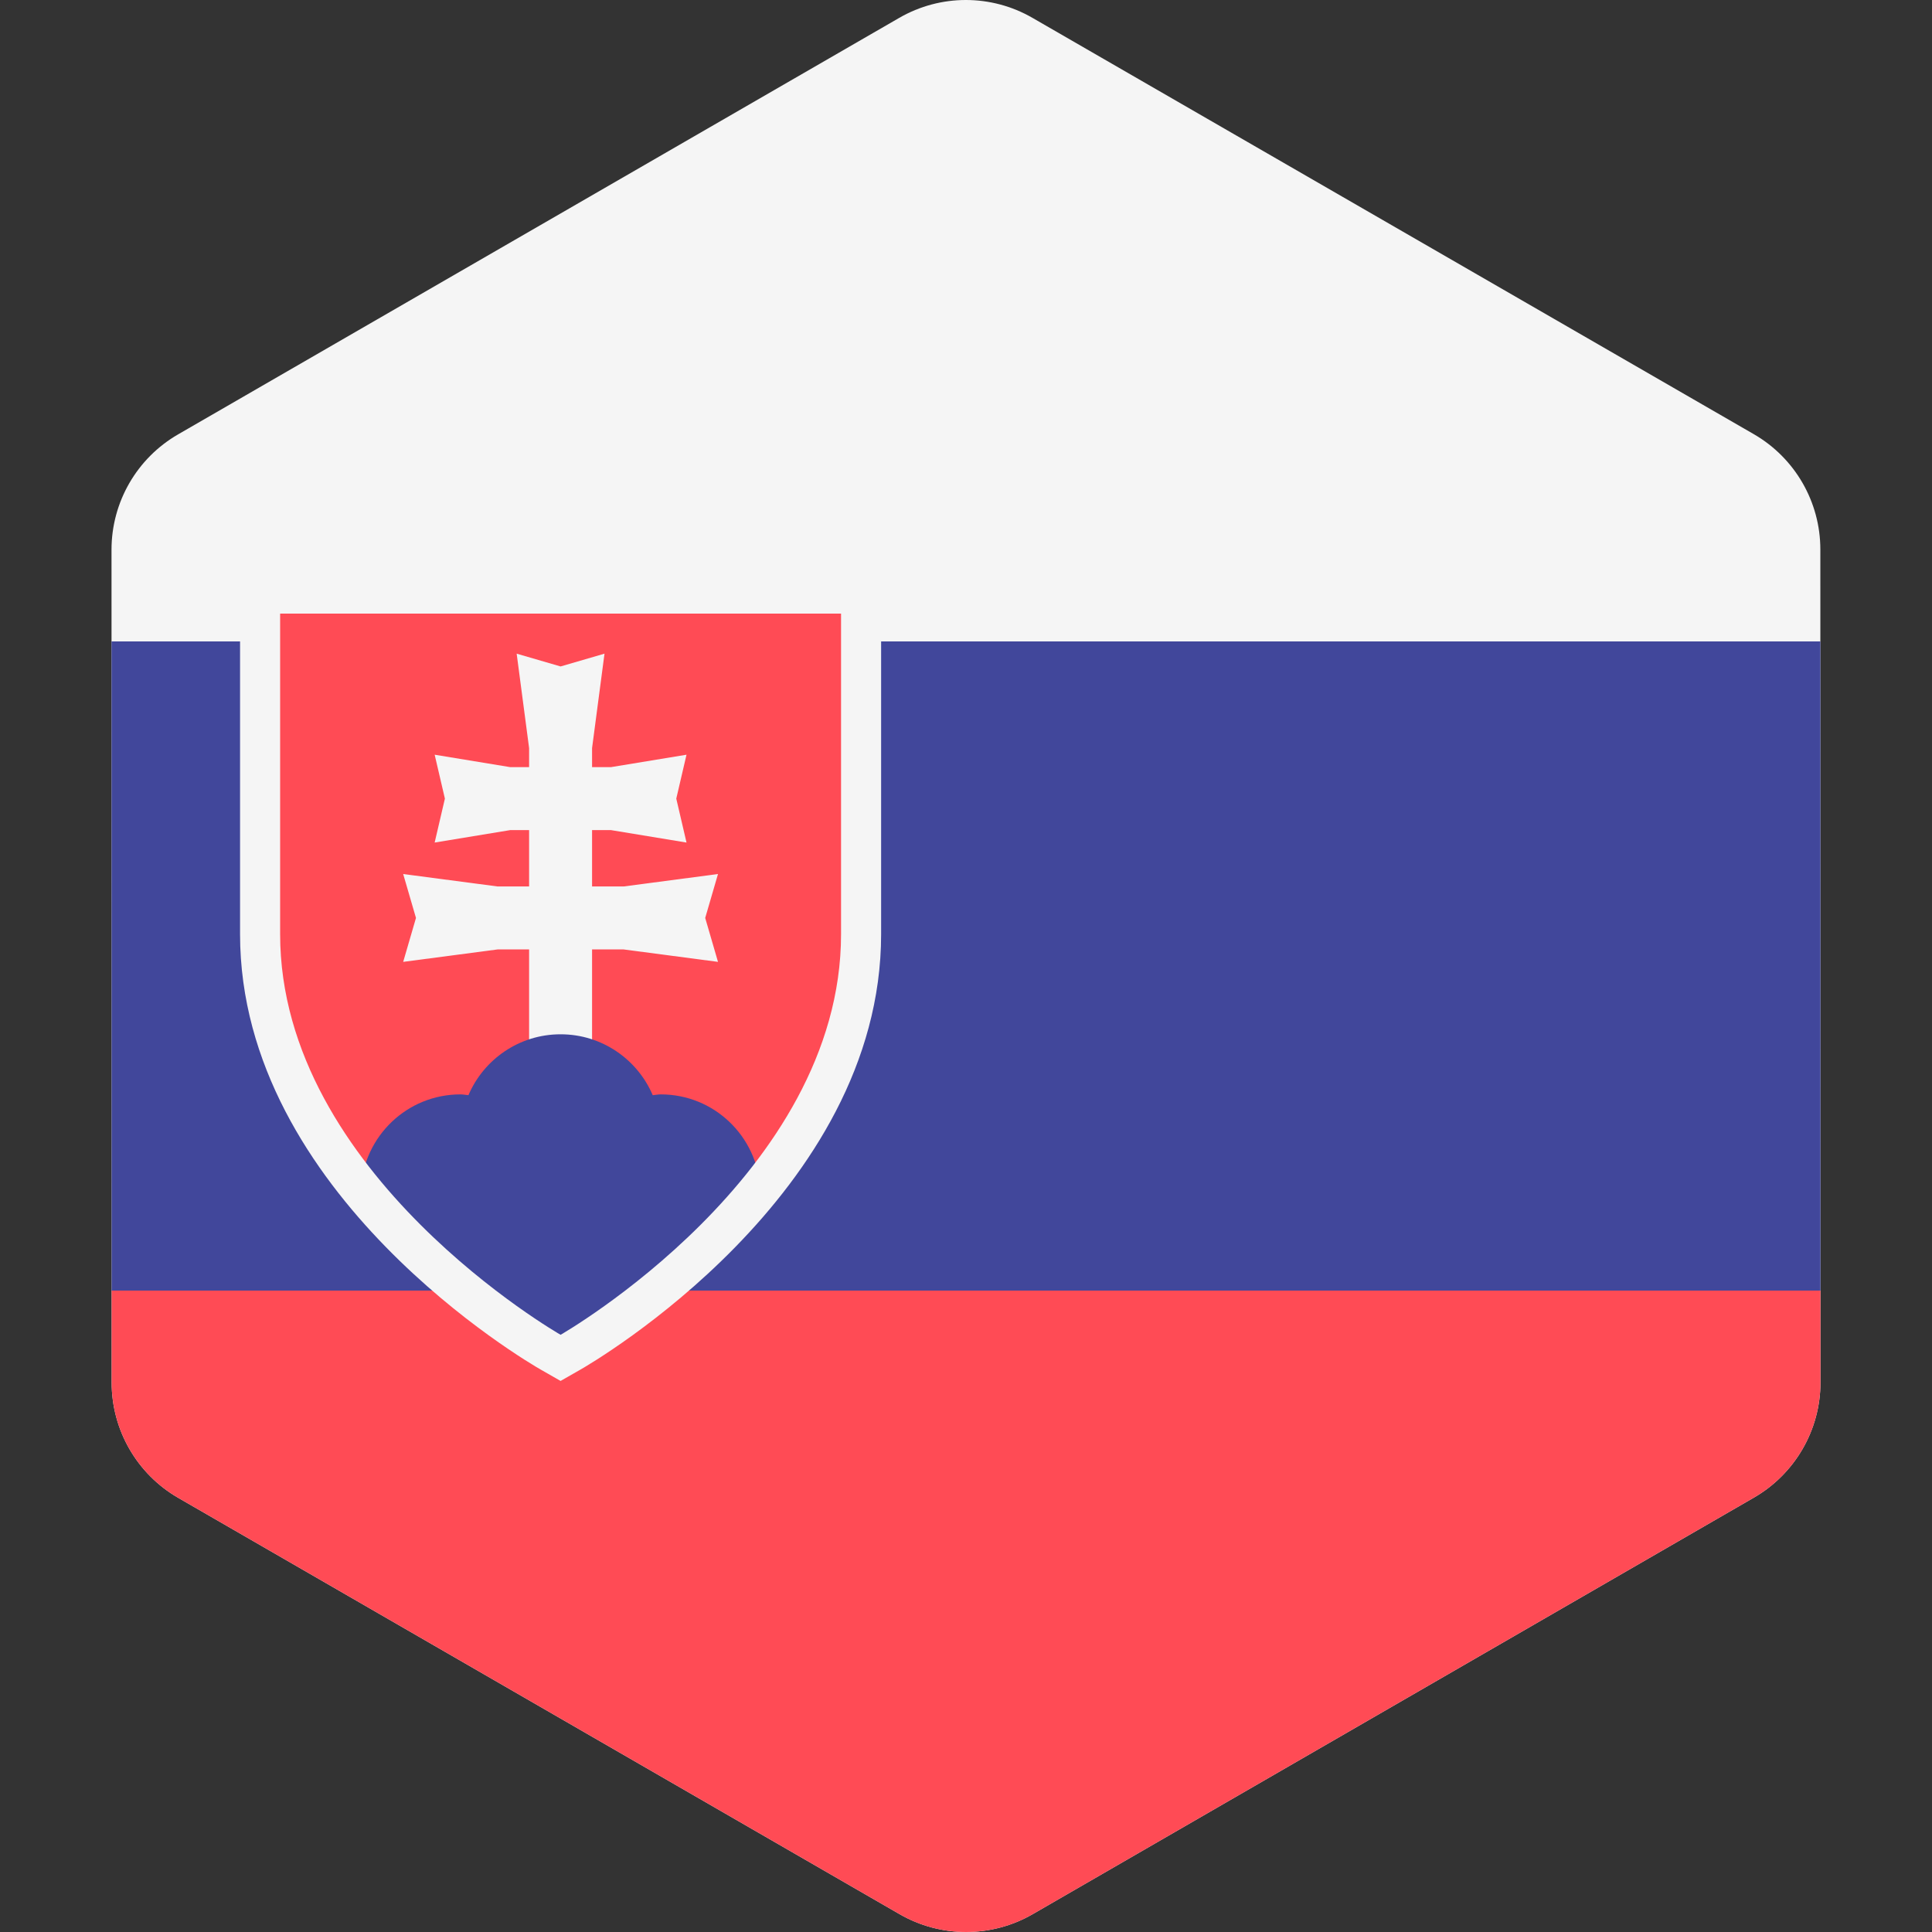
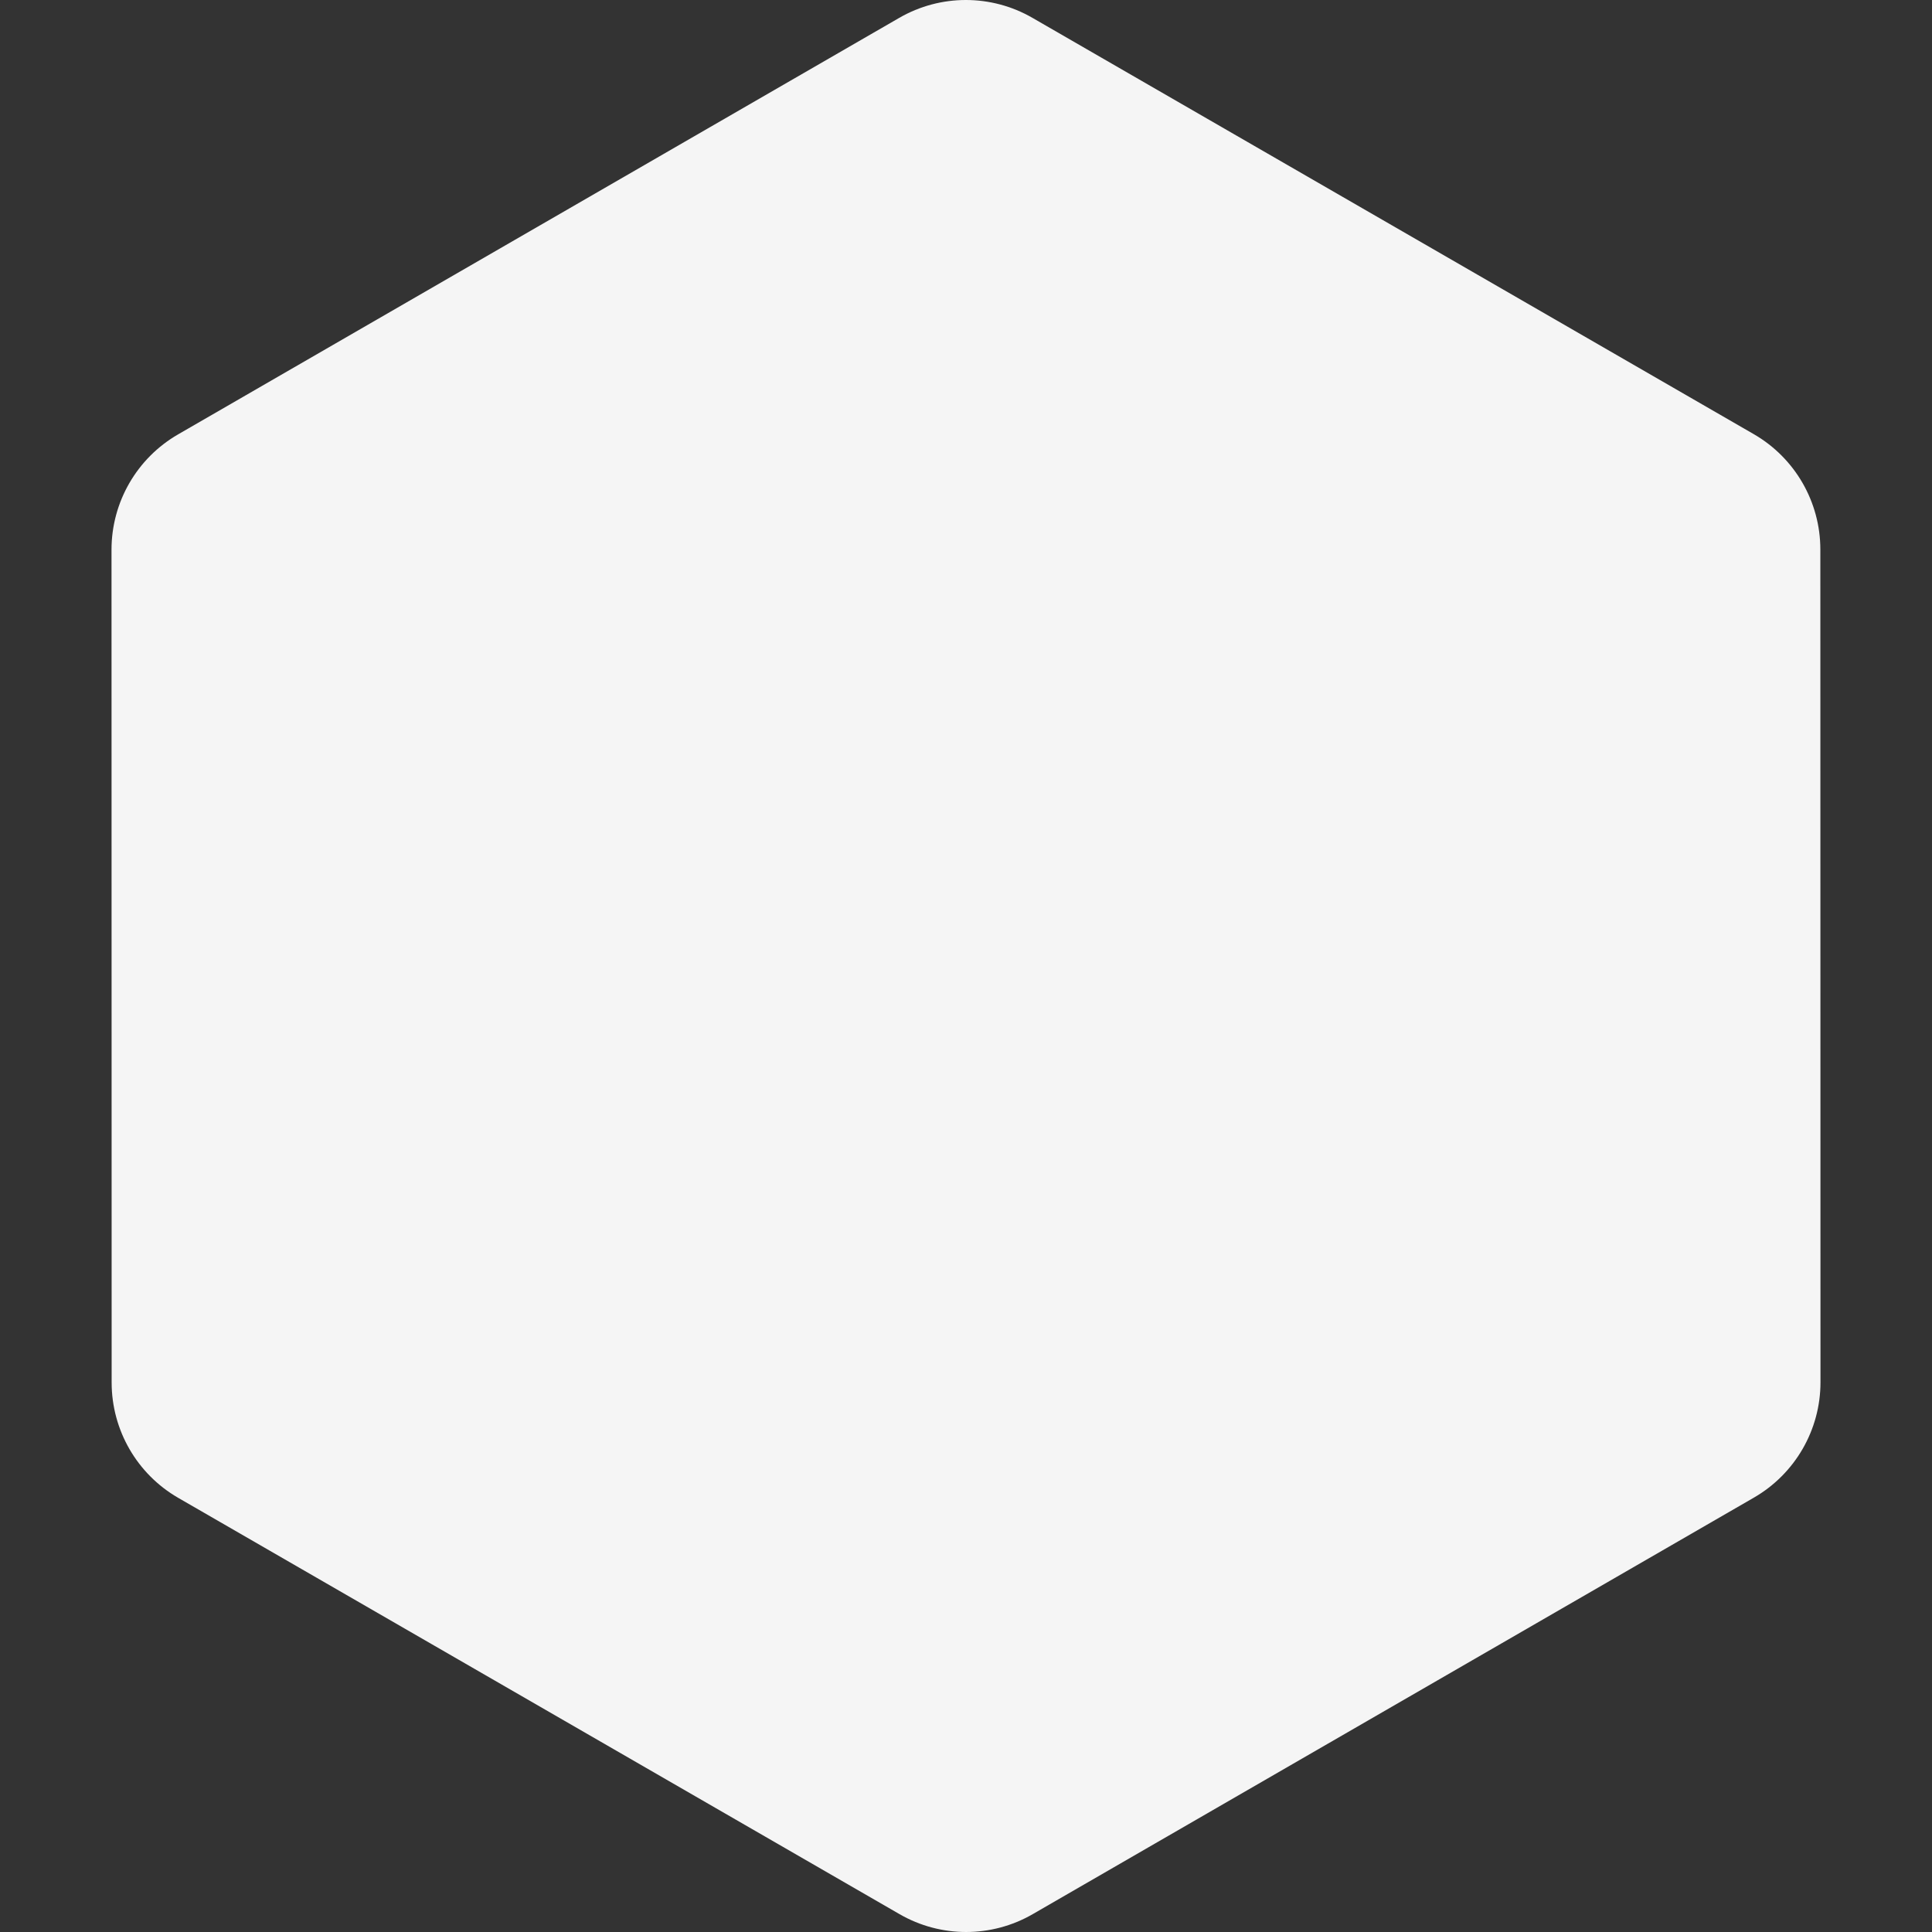
<svg xmlns="http://www.w3.org/2000/svg" version="1.1" id="Layer_1" x="0px" y="0px" viewBox="0 0 512.002 512.002" style="enable-background:new 0 0 512.002 512.002;" xml:space="preserve">
  <rect x="0" y="0" width="512.002" height="512.002" fill="#333333" stroke="none" />
  <path style="fill:#F5F5F5;" d="M29.588,366.395l-0.036-220.713c-0.003-12.607,6.722-24.257,17.639-30.563L238.315,4.731  c10.917-6.306,24.368-6.307,35.287-0.006l191.161,110.325c10.919,6.302,17.646,17.95,17.649,30.557l0.036,220.713  c0.003,12.607-6.722,24.257-17.639,30.563L273.684,507.271c-10.917,6.306-24.368,6.307-35.287,0.006L47.237,396.952  C36.318,390.65,29.591,379.002,29.588,366.395z" />
-   <path style="fill:#FF4B55;" d="M29.588,366.395c0.003,12.607,6.729,24.255,17.649,30.557l191.161,110.325  c10.92,6.302,24.37,6.3,35.287-0.006l191.125-110.389c10.917-6.306,17.64-17.955,17.639-30.563l-0.004-24.301l-226.444-26.042  L29.585,342.02L29.588,366.395z" />
-   <polygon style="fill:#41479B;" points="482.445,342.02 482.417,169.983 29.556,169.983 29.585,342.02 " />
-   <path style="fill:#FF4B55;" d="M145.929,358.349c-3.142-1.805-77.001-44.764-77.001-110.795v-90.253h159.27v90.253  c0,66.031-73.86,108.99-77.001,110.795l-2.633,1.503L145.929,358.349z" />
  <polygon style="fill:#F5F5F5;" points="190.276,231.627 165.248,234.924 156.905,234.924 156.905,219.987 161.91,219.987   181.933,223.285 179.221,211.644 181.933,200.006 161.91,203.301 156.905,203.301 156.905,198.256 160.201,173.228 148.562,176.617   136.923,173.228 140.219,198.256 140.219,203.301 135.213,203.301 115.191,200.006 117.902,211.644 115.191,223.285   135.213,219.987 140.219,219.987 140.219,234.924 131.877,234.924 106.849,231.627 110.238,243.267 106.849,254.906   131.877,251.609 140.219,251.609 140.219,290.026 156.905,290.026 156.905,251.609 165.248,251.609 190.276,254.906   186.887,243.267 " />
-   <path style="fill:#41479B;" d="M148.562,274.099c-10.967,0-20.373,6.653-24.421,16.141c-0.712-0.059-1.397-0.214-2.124-0.214  c-14.135,0-25.579,11.078-26.39,25.008c21.5,26.468,48.431,42.238,50.301,43.314l2.634,1.503l2.633-1.503  c1.872-1.076,28.801-16.848,50.301-43.314c-0.811-13.93-12.255-25.008-26.39-25.008c-0.727,0-1.412,0.155-2.124,0.214  C168.935,280.753,159.529,274.099,148.562,274.099z" />
-   <path style="fill:#F5F5F5;" d="M222.888,162.61c0,0,0,63.708,0,84.944c0,63.709-74.326,106.181-74.326,106.181  s-74.326-42.472-74.326-106.181c0-21.235,0-84.944,0-84.944H222.888 M233.506,151.993h-10.618H74.236H63.618v10.618v84.944  c0,69.076,76.423,113.54,79.676,115.4l5.269,3.009l5.269-3.009c3.253-1.859,79.676-46.325,79.676-115.4v-84.944V151.993  L233.506,151.993z" />
  <g>
</g>
  <g>
</g>
  <g>
</g>
  <g>
</g>
  <g>
</g>
  <g>
</g>
  <g>
</g>
  <g>
</g>
  <g>
</g>
  <g>
</g>
  <g>
</g>
  <g>
</g>
  <g>
</g>
  <g>
</g>
  <g>
</g>
</svg>